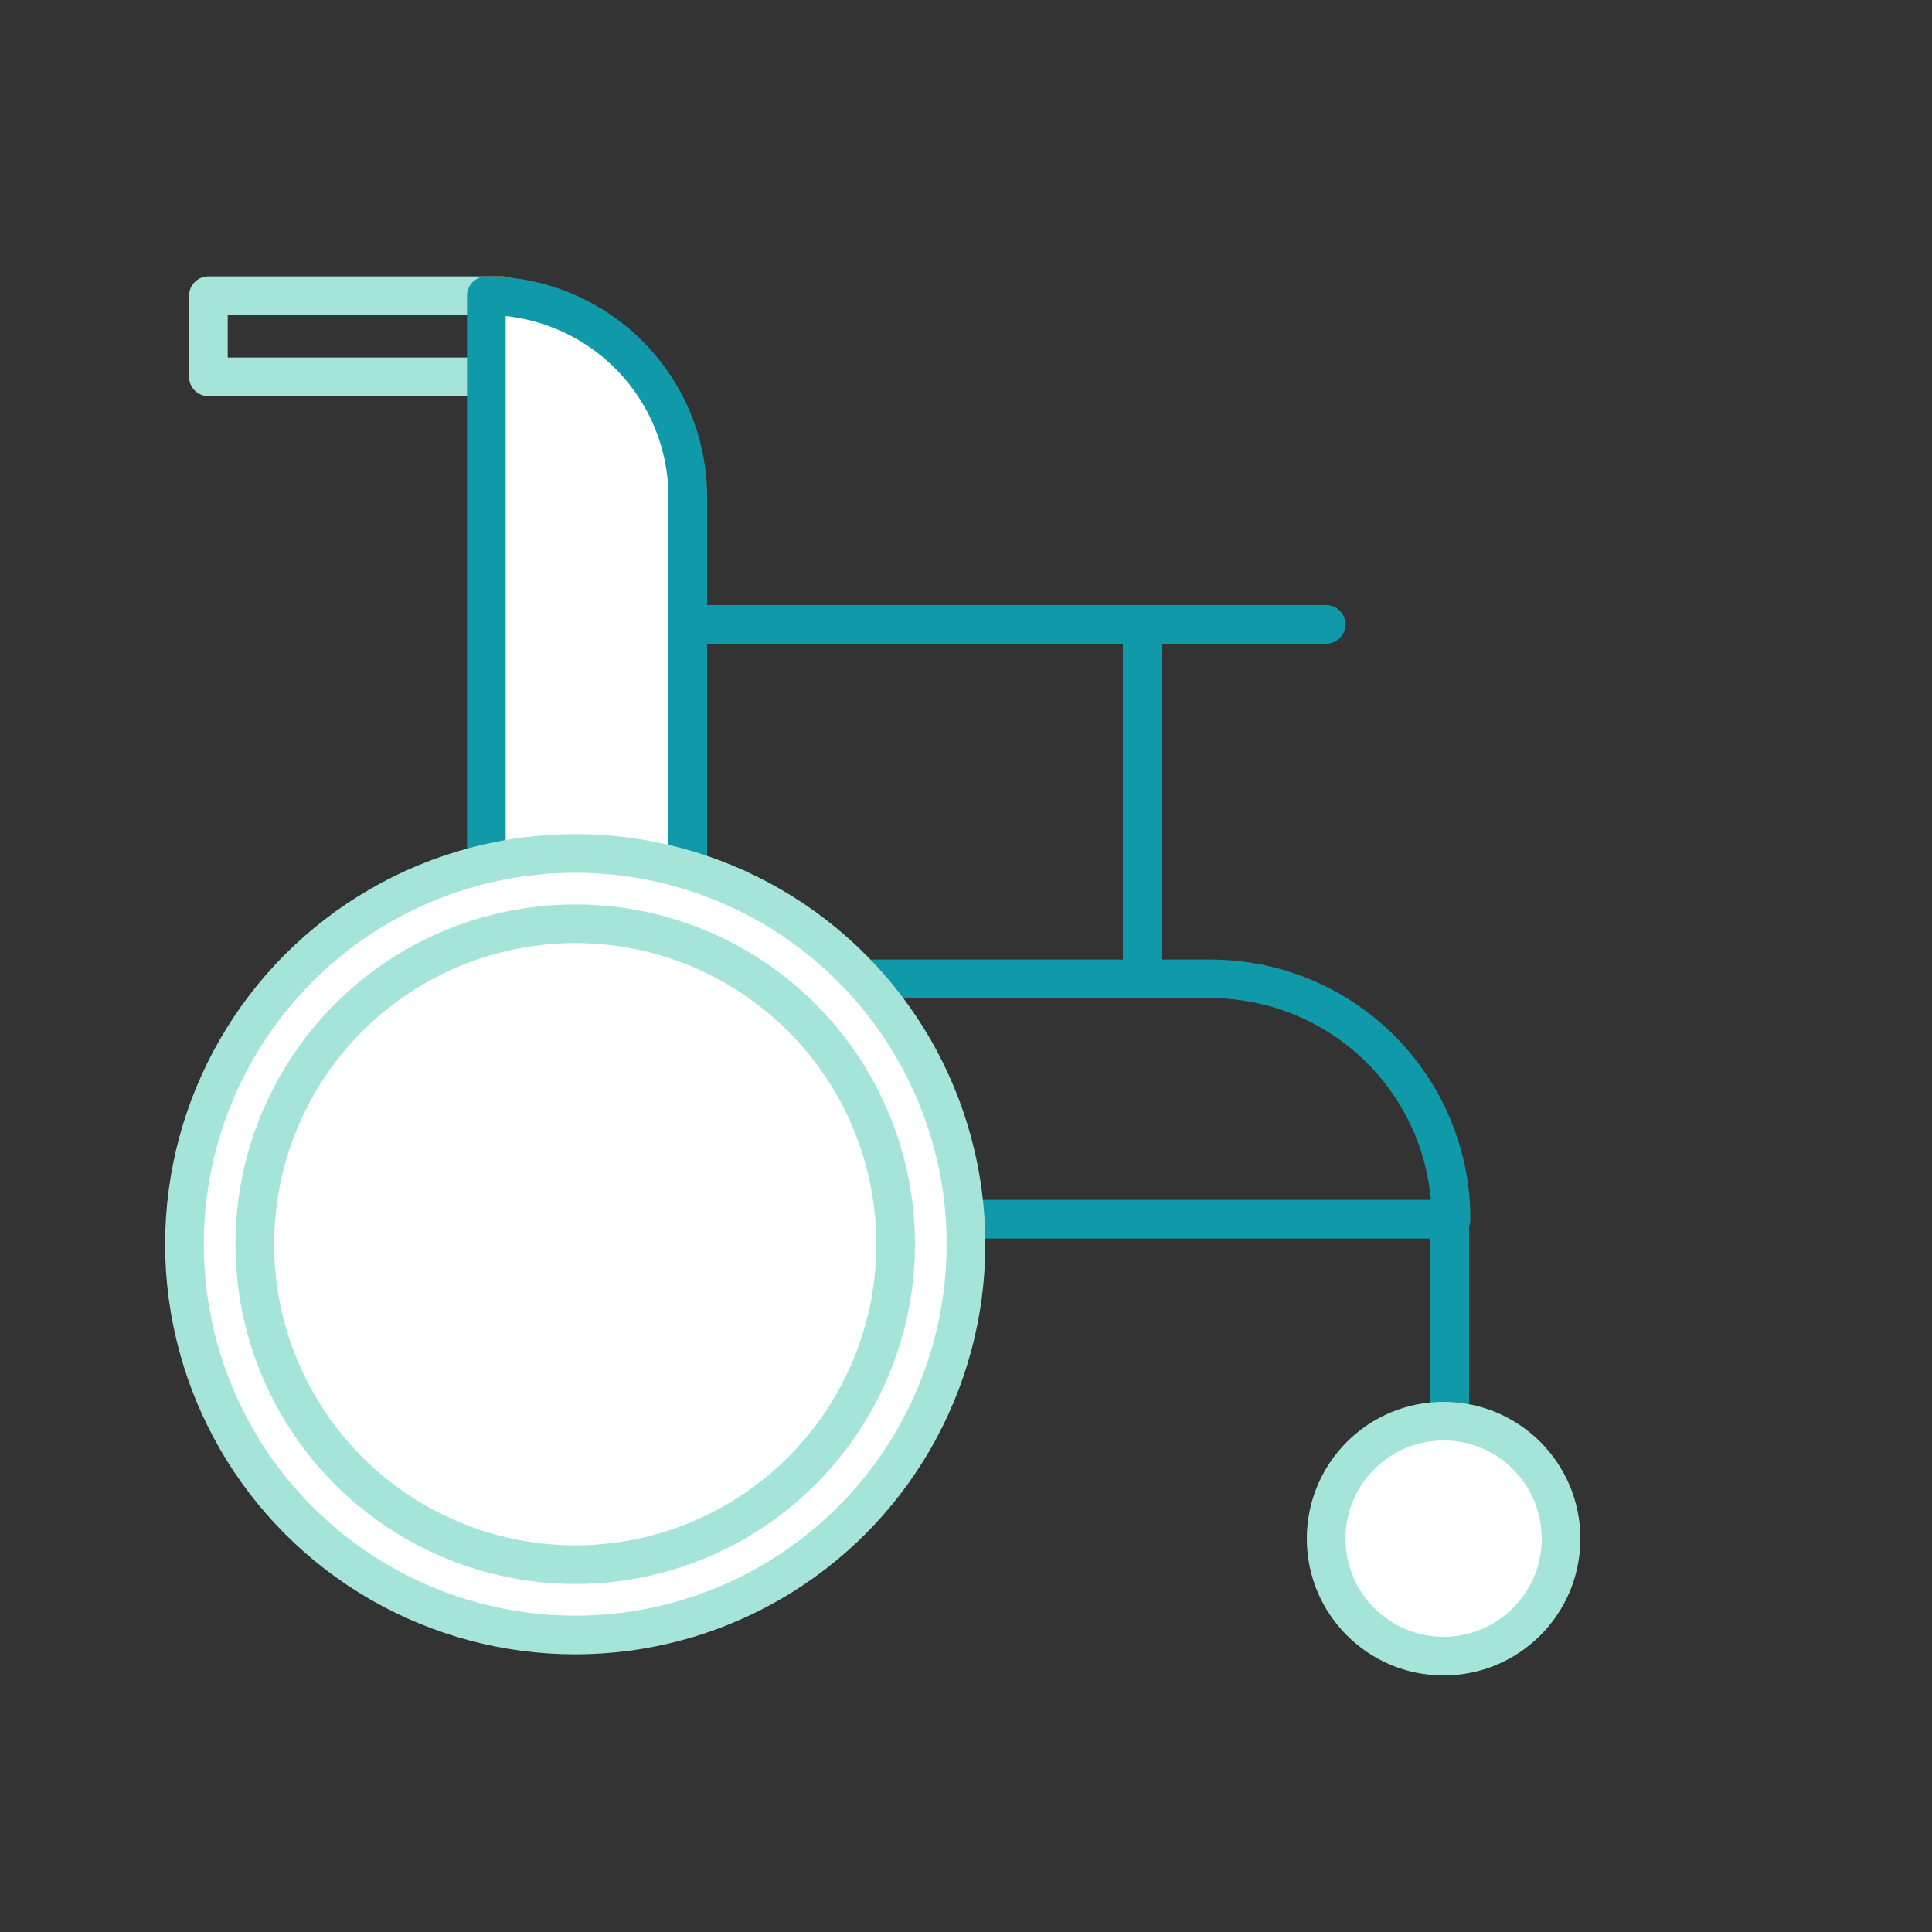
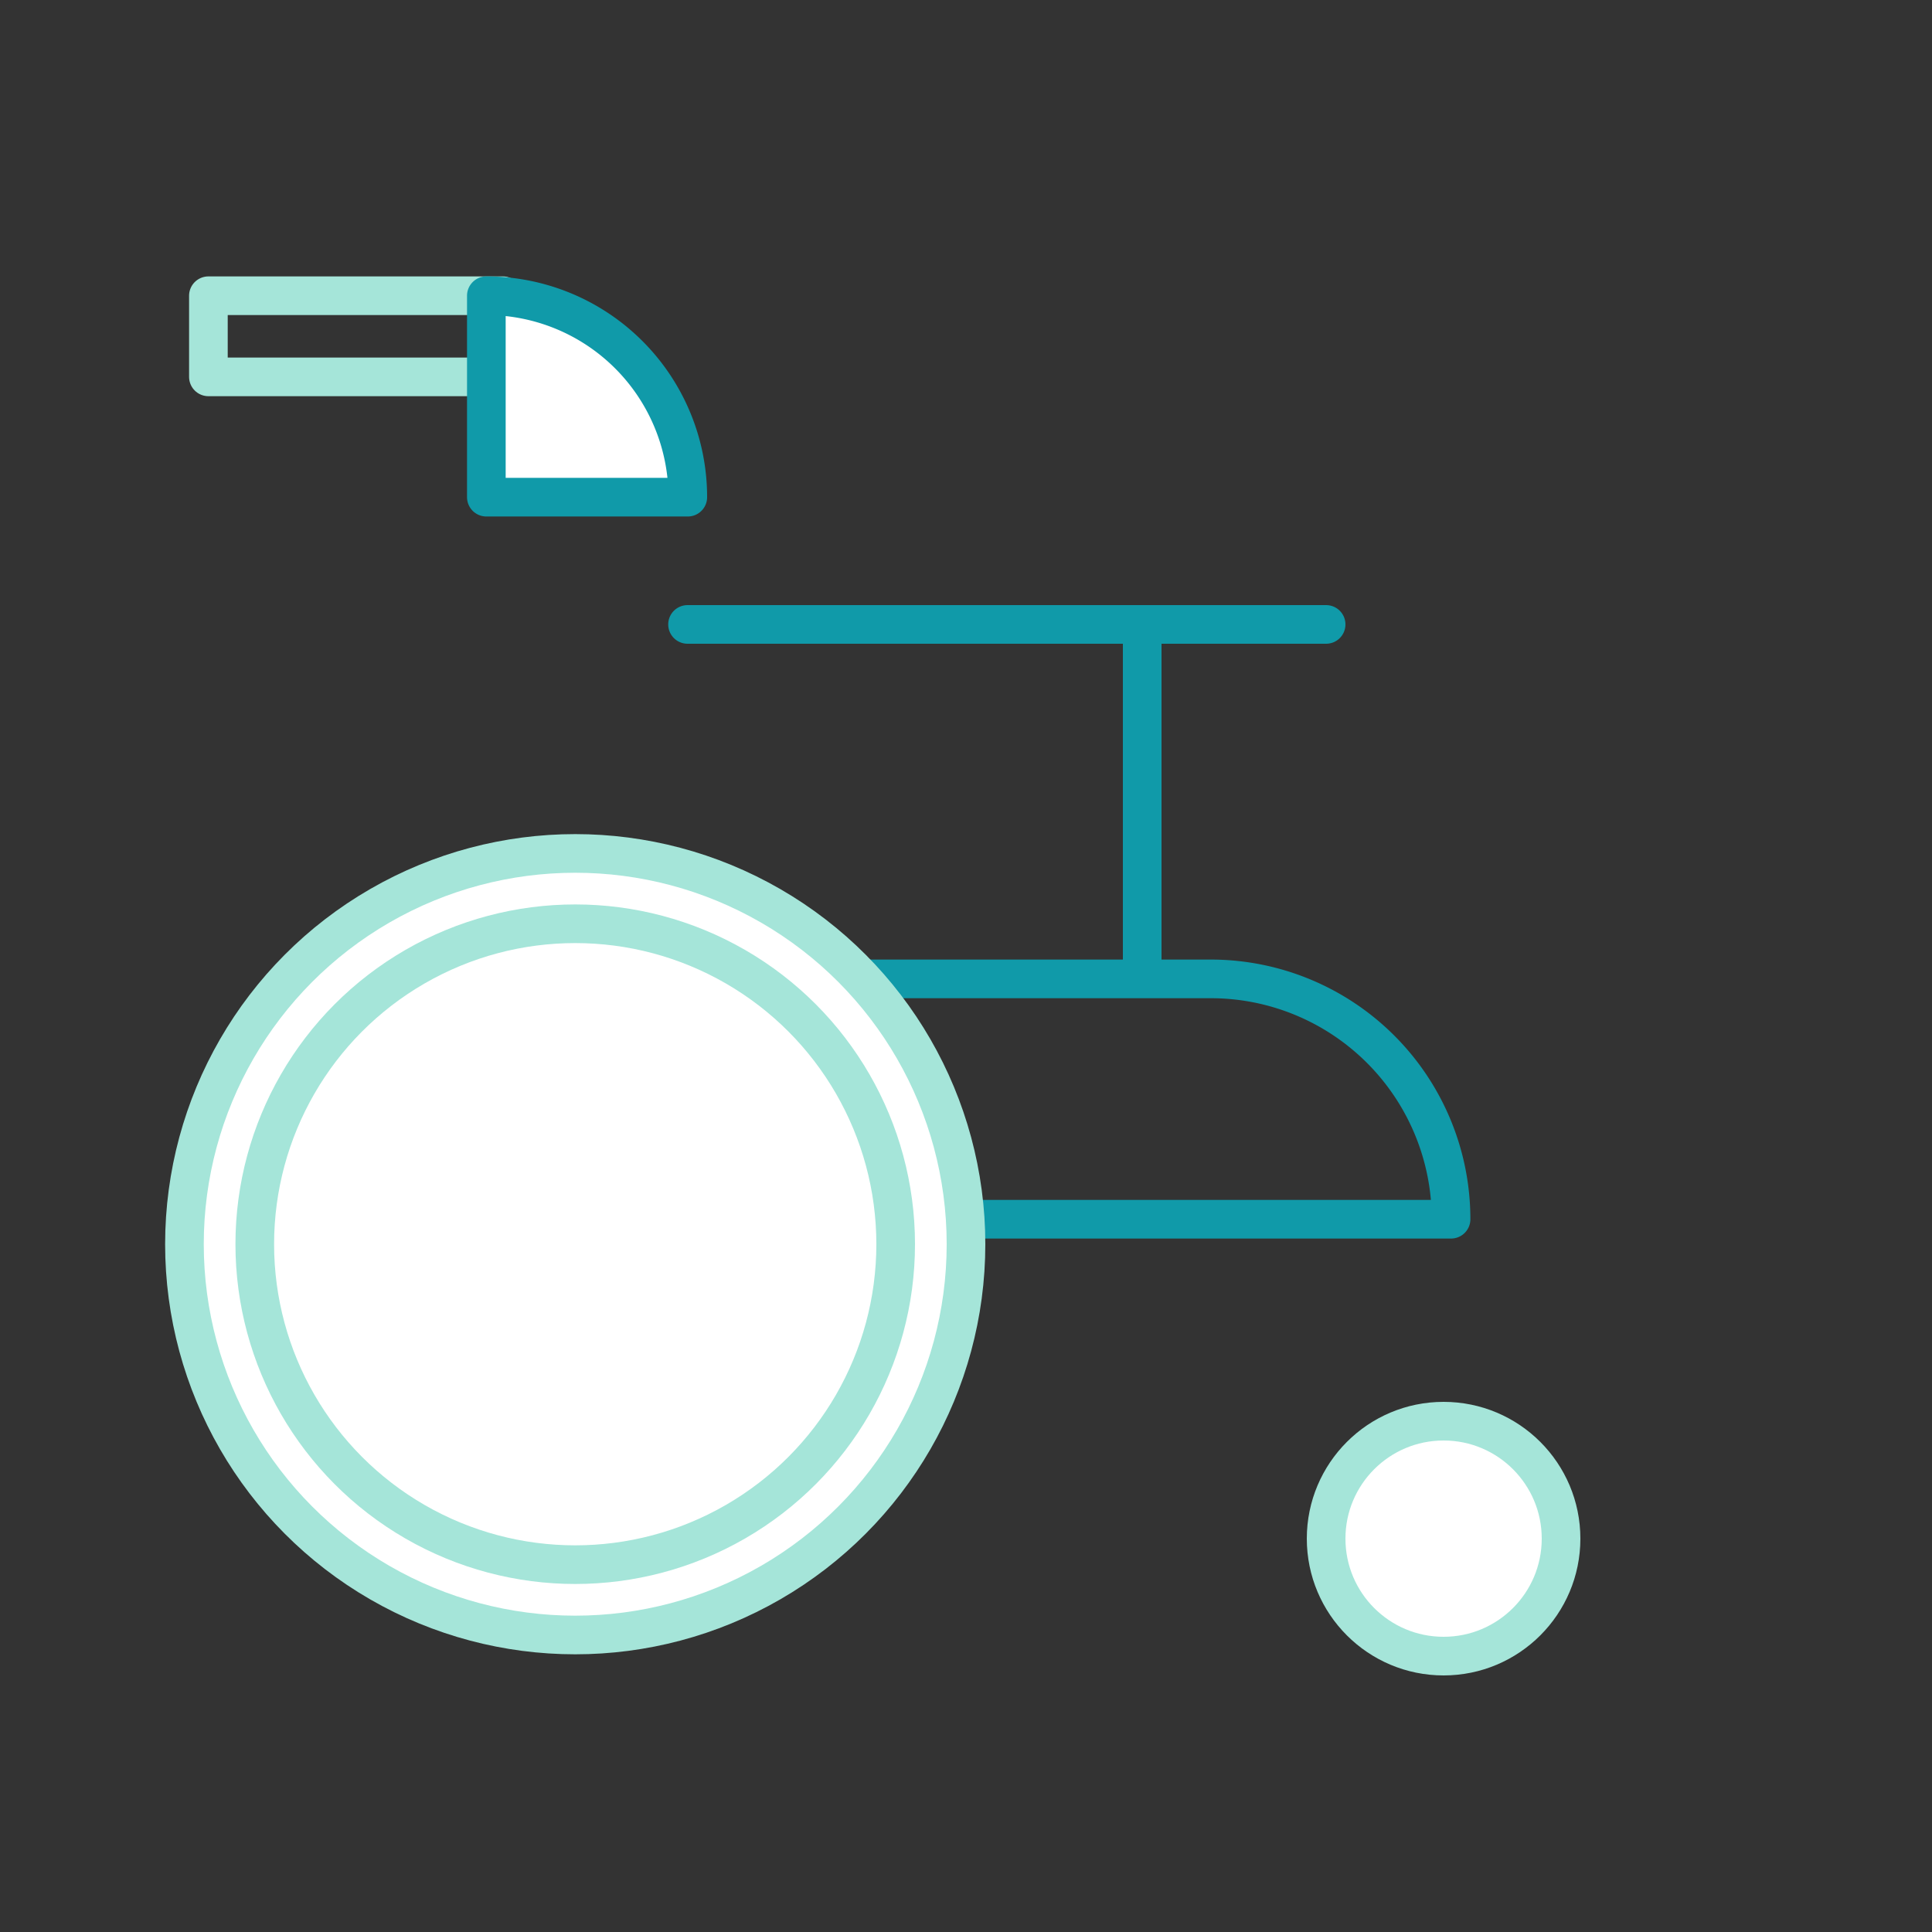
<svg xmlns="http://www.w3.org/2000/svg" id="Layer_1" data-name="Layer 1" viewBox="0 0 75 75">
  <rect x="0" y="0" width="75" height="75" fill="#333333" stroke="none" />
  <defs>
    <style>.cls-1,.cls-2{fill:none;}.cls-1,.cls-4{stroke:#a5e5d9;}.cls-1,.cls-2,.cls-3,.cls-4{stroke-linecap:round;stroke-linejoin:round;stroke-width:1.5px;}.cls-2,.cls-3{stroke:#109aa9;}.cls-3,.cls-4{fill:#fff;}</style>
  </defs>
  <rect class="cls-1" x="8.09" y="11.48" width="11.43" height="3.15" />
  <path class="cls-2" d="M20.9,38H47a9.33,9.33,0,0,1,9.33,9.33v0a0,0,0,0,1,0,0H20.9a0,0,0,0,1,0,0V38A0,0,0,0,1,20.9,38Z" />
-   <path class="cls-3" d="M18.88,11.48h0a7.82,7.82,0,0,1,7.82,7.82V44a0,0,0,0,1,0,0H18.88a0,0,0,0,1,0,0V11.48A0,0,0,0,1,18.88,11.48Z" />
+   <path class="cls-3" d="M18.88,11.48h0a7.82,7.82,0,0,1,7.82,7.82a0,0,0,0,1,0,0H18.88a0,0,0,0,1,0,0V11.48A0,0,0,0,1,18.88,11.48Z" />
  <circle class="cls-4" cx="22.33" cy="48.3" r="15.17" />
  <circle class="cls-1" cx="22.33" cy="48.3" r="12.44" />
-   <line class="cls-2" x1="56.28" y1="47.3" x2="56.28" y2="56.55" />
  <circle class="cls-4" cx="56.04" cy="59.73" r="4.56" />
  <polyline class="cls-3" points="26.69 24.24 44.79 24.24 51.48 24.24" />
  <line class="cls-3" x1="44.34" y1="37.97" x2="44.34" y2="24.24" />
</svg>